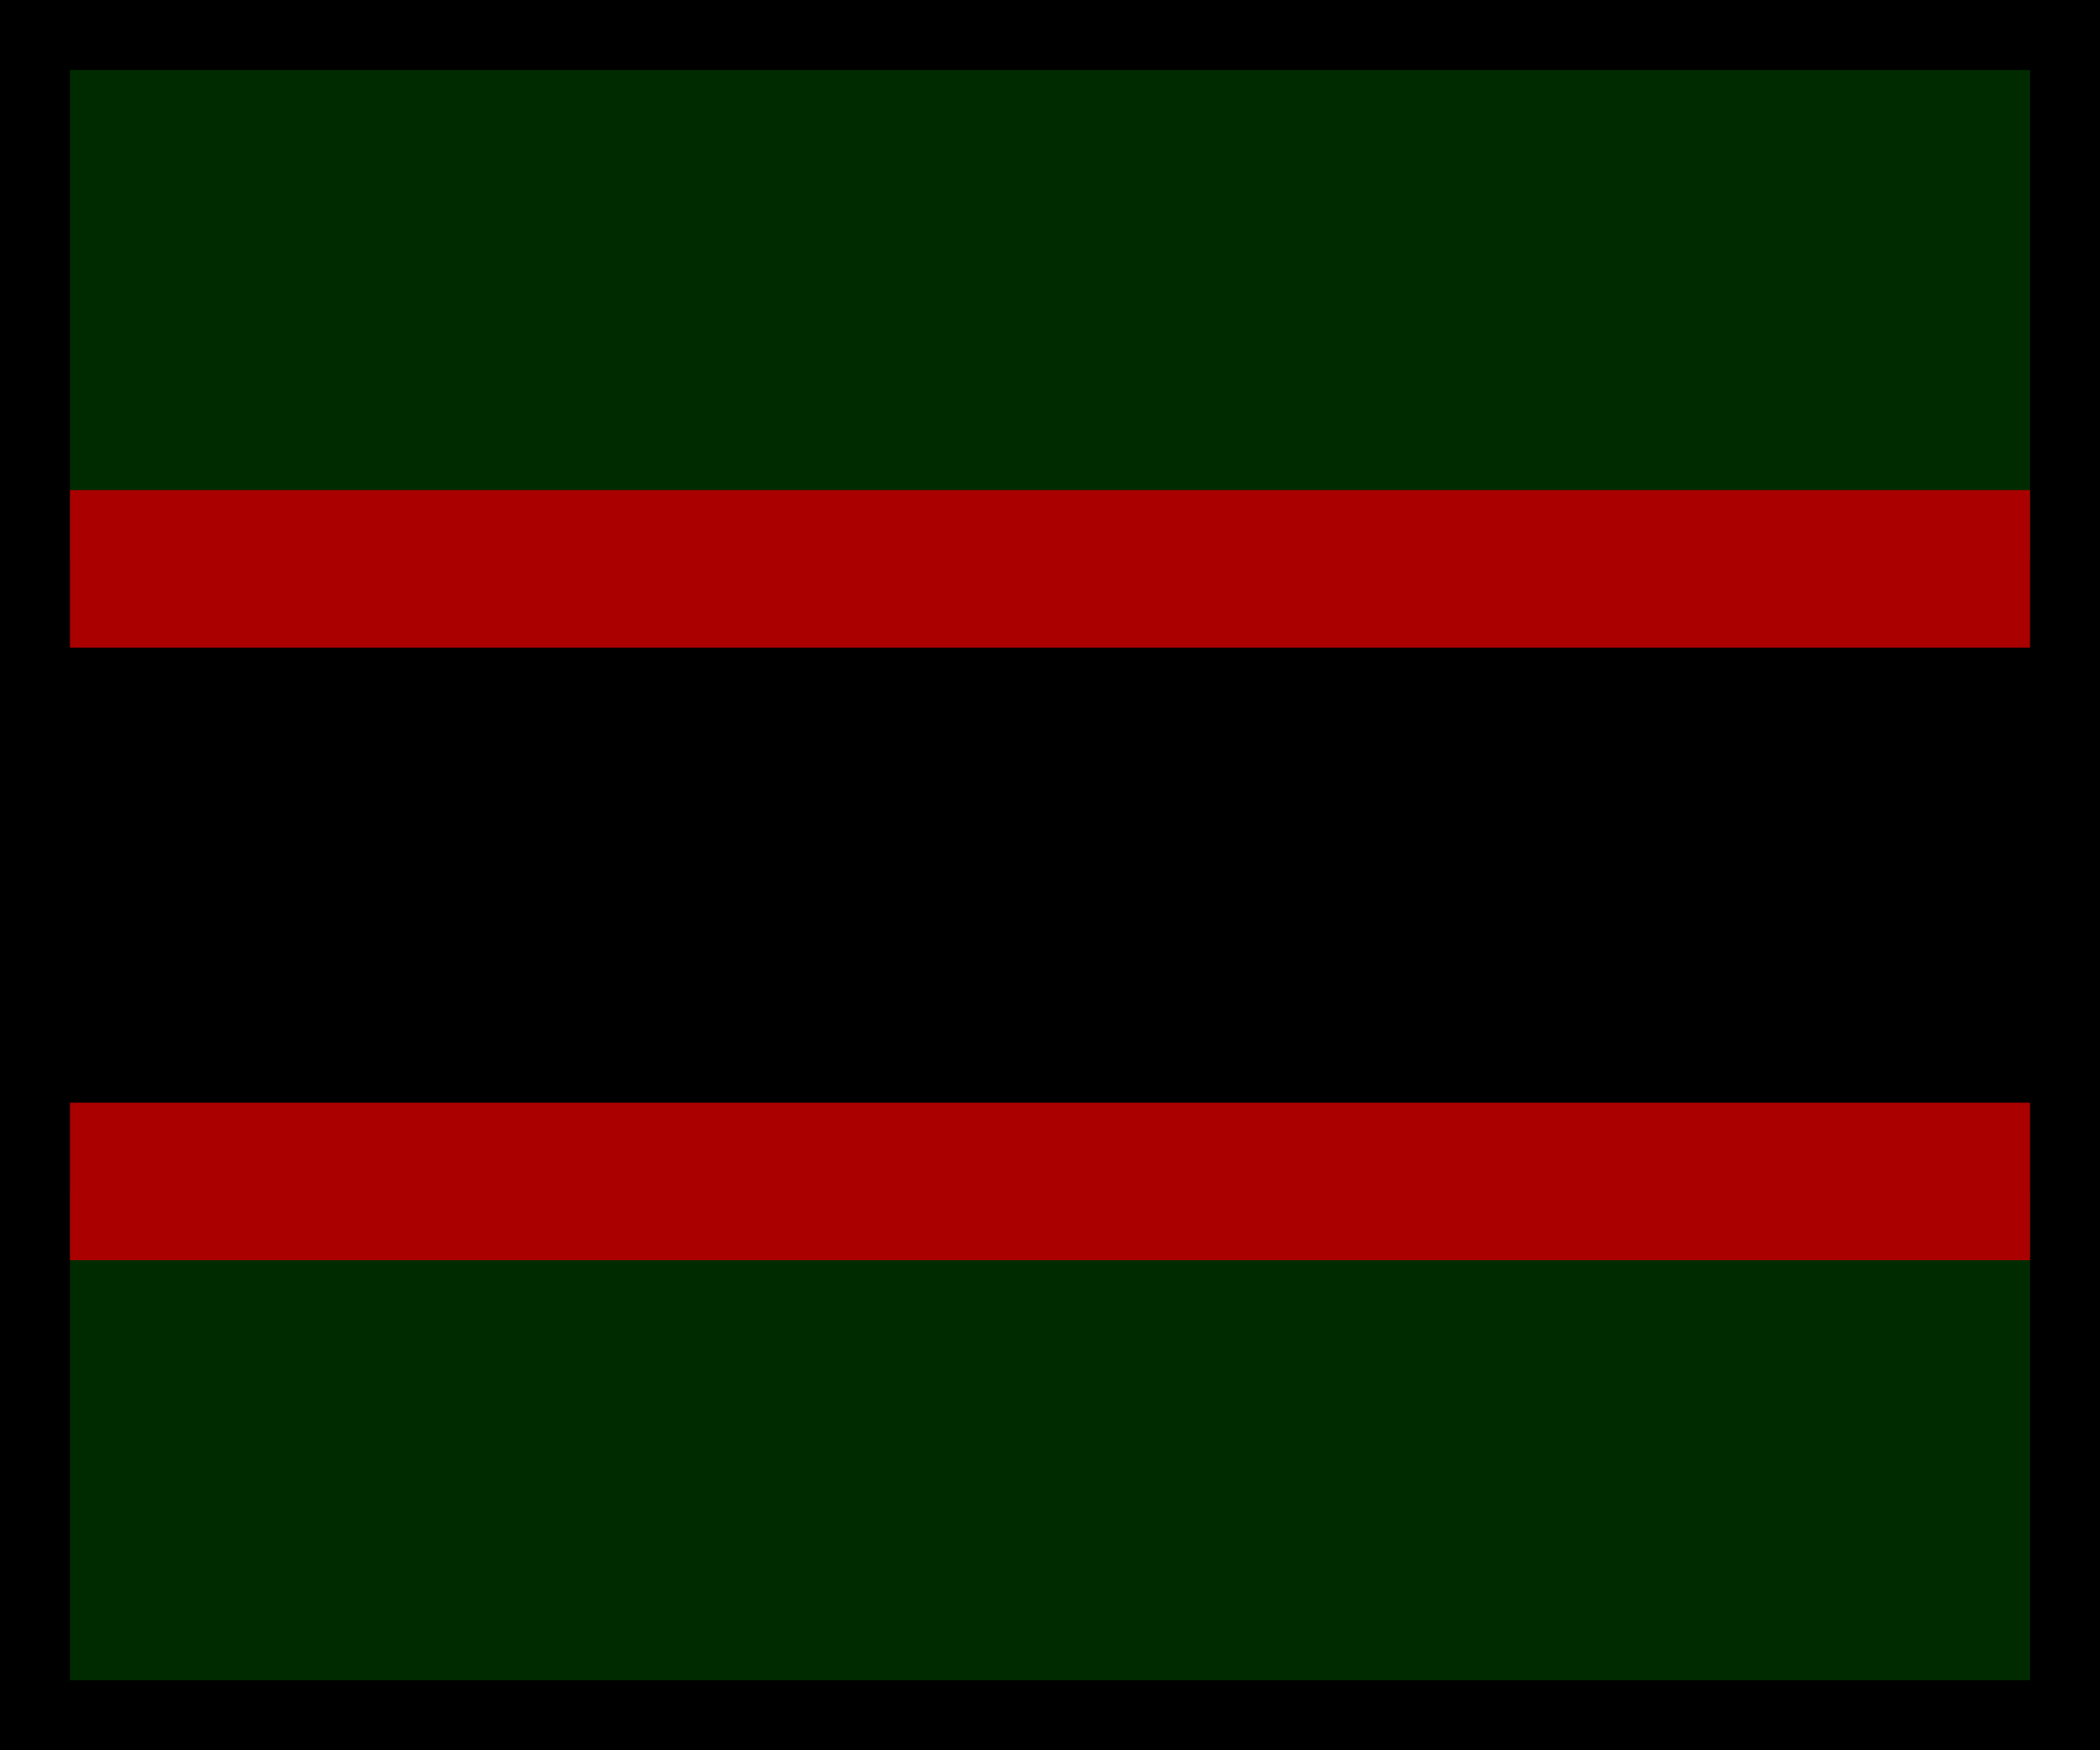
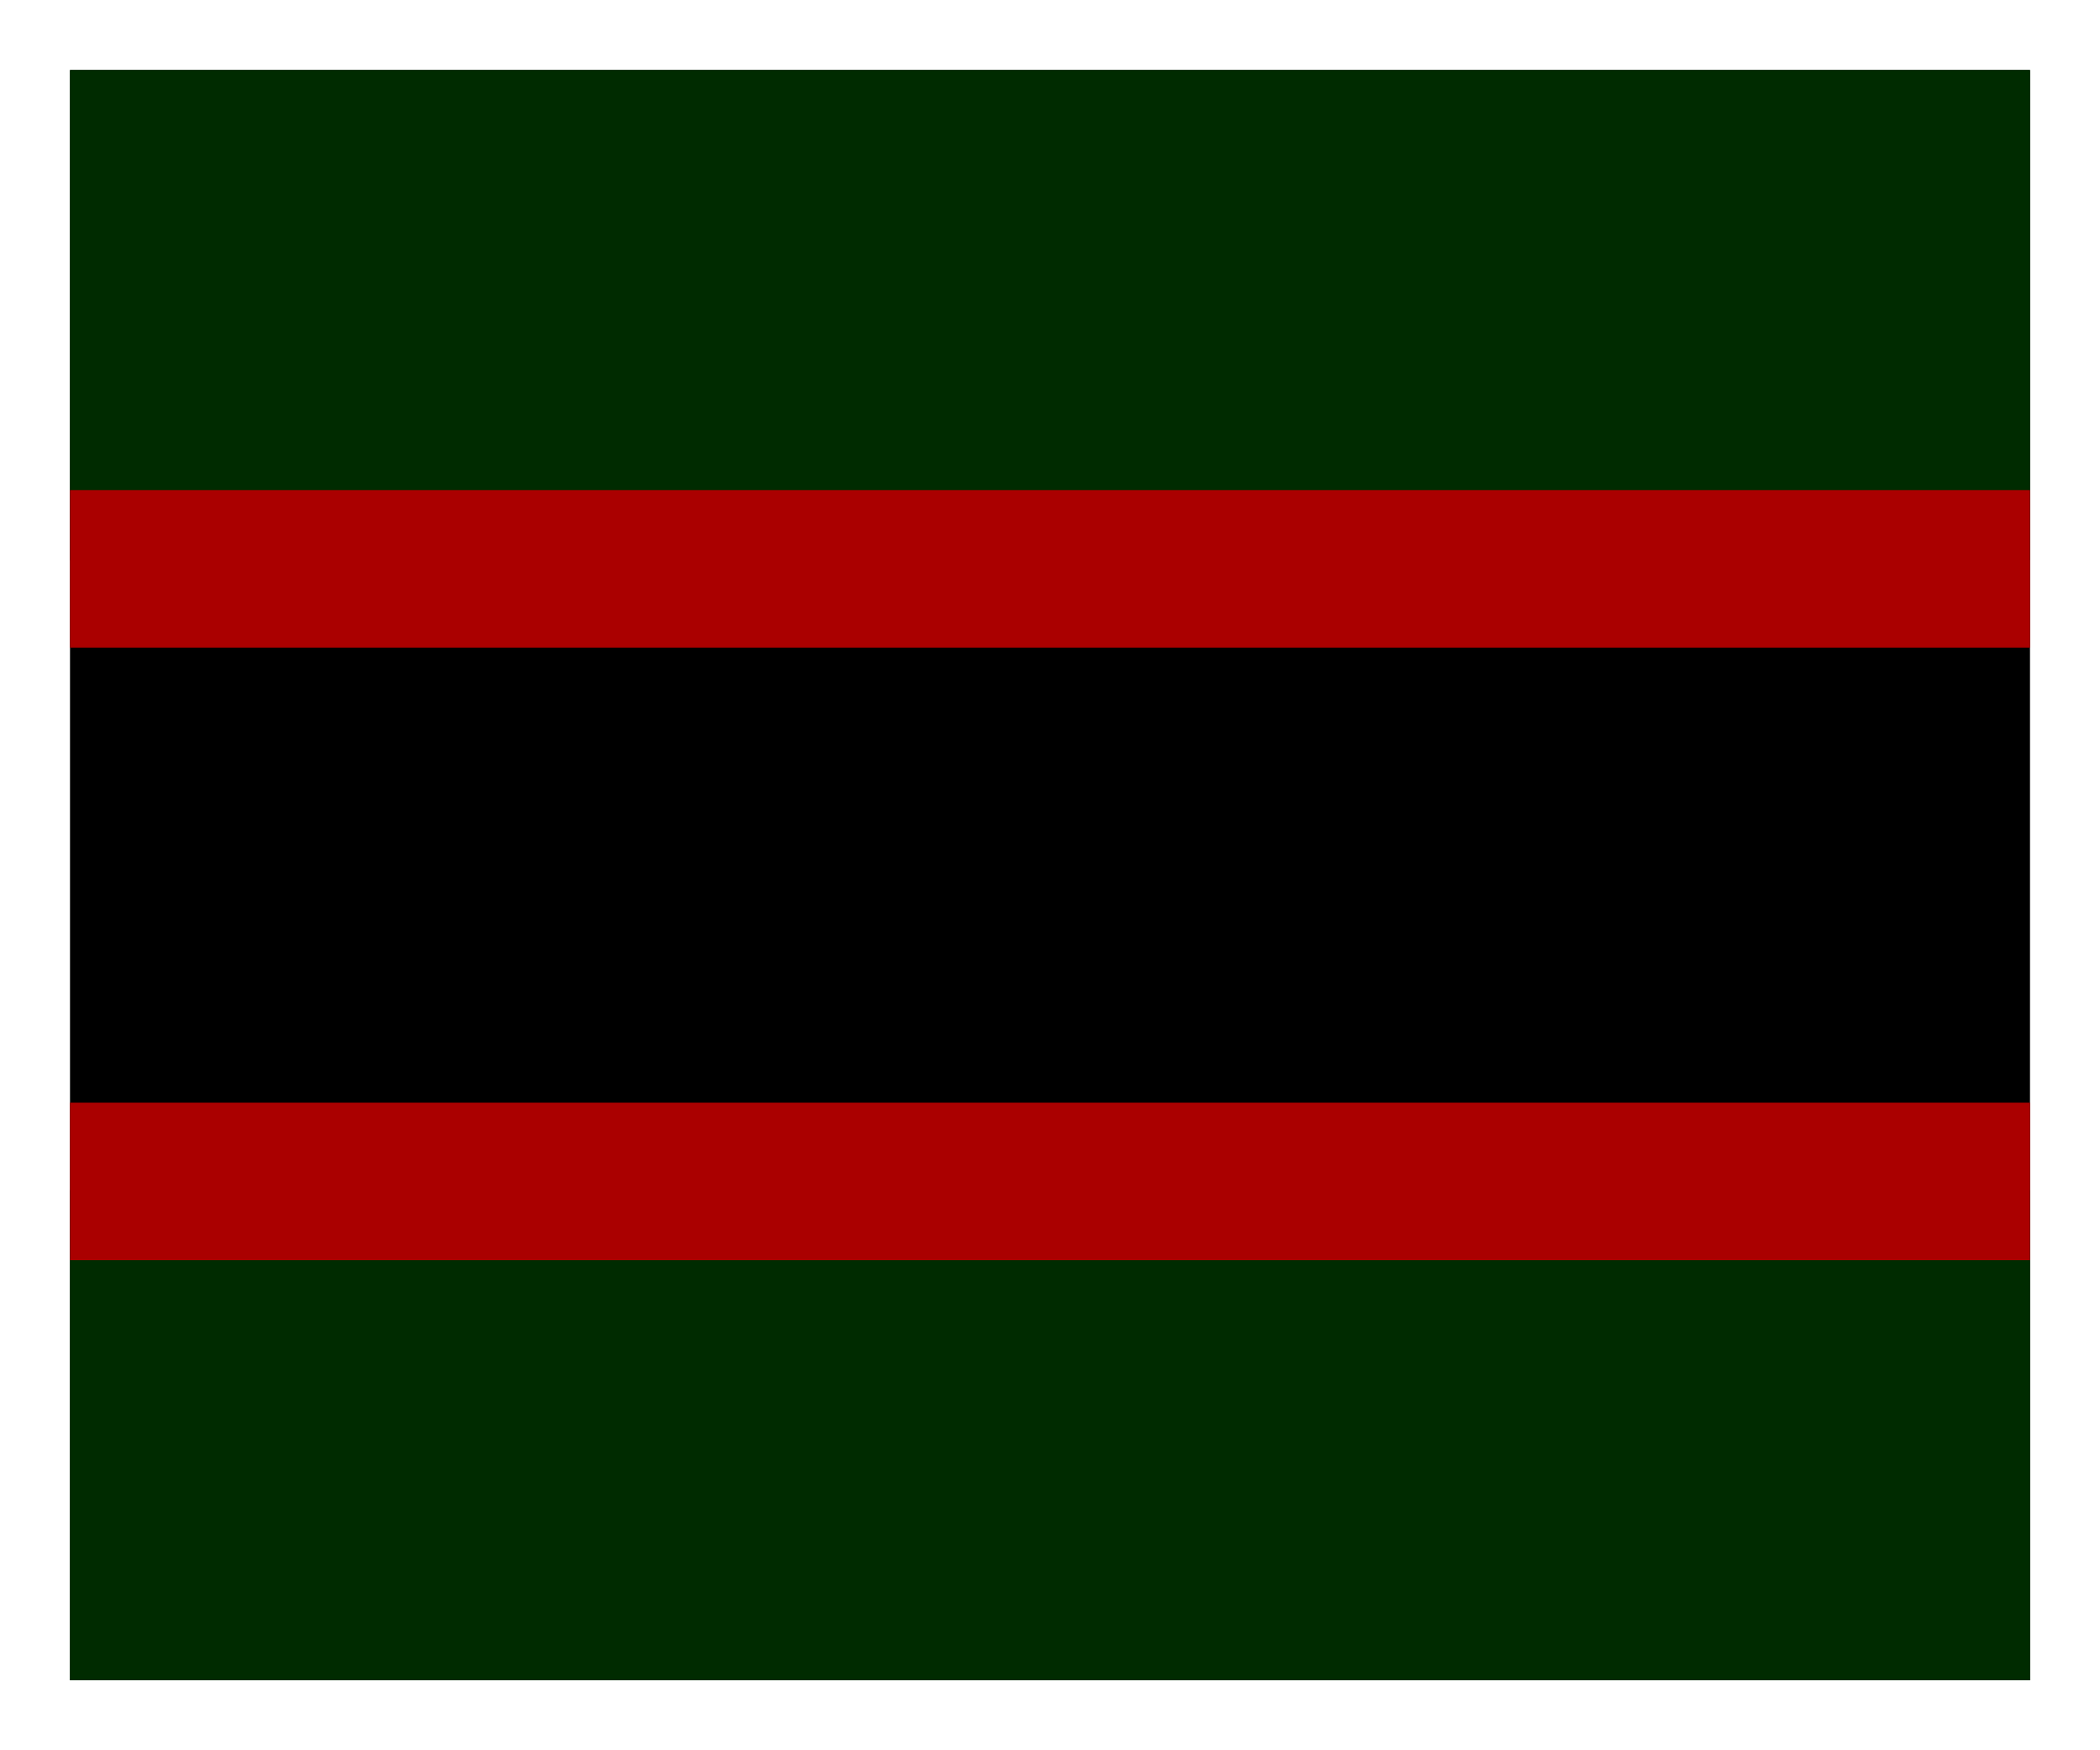
<svg xmlns="http://www.w3.org/2000/svg" xmlns:ns1="http://www.inkscape.org/namespaces/inkscape" xmlns:ns2="http://sodipodi.sourceforge.net/DTD/sodipodi-0.dtd" width="2458.191" height="2048.493" viewBox="0 0 158.75 132.292" version="1.1" id="svg1136" ns1:version="0.92.3 (2405546, 2018-03-11)" ns2:docname="Rifles_TRF.svg">
  <defs id="defs1130" />
  <ns2:namedview id="base" pagecolor="#ffffff" bordercolor="#666666" borderopacity="1.0" ns1:pageopacity="0.0" ns1:pageshadow="2" ns1:zoom="0.25970312" ns1:cx="1229.0957" ns1:cy="1024.2464" ns1:document-units="px" ns1:current-layer="g1111" showgrid="false" showborder="false" units="px" fit-margin-top="0" fit-margin-left="0" fit-margin-right="0" fit-margin-bottom="0" scale-x="0.065" ns1:window-width="1366" ns1:window-height="713" ns1:window-x="0" ns1:window-y="27" ns1:window-maximized="1" />
  <g ns1:label="Layer 1" ns1:groupmode="layer" id="layer1" transform="translate(12.095,-105.366)">
    <g transform="translate(-12.095,-59.342)" id="g1111">
      <g id="g1729">
-         <rect width="158.75" height="132.292" id="rect4" style="fill:#000000;stroke-width:0.132" x="0" y="164.708" />
        <rect y="170" x="5.292" style="fill:#000000;stroke-width:0.123" id="rect199" height="121.708" width="148.167" />
        <rect x="5.292" width="148.167" height="37.042" id="rect6" y="170" style="fill:#002b00;stroke-width:0.143" />
        <rect x="5.292" width="148.167" height="37.042" id="rect6-7" y="254.667" style="fill:#002b00;stroke-width:0.143" />
        <rect x="5.292" width="148.167" height="11.906" id="rect8" y="201.75" style="fill:#aa0000;stroke-width:0.132" />
        <rect x="5.292" width="148.167" height="11.906" id="rect8-1" y="248.052" style="fill:#aa0000;stroke-width:0.132" />
      </g>
    </g>
  </g>
</svg>